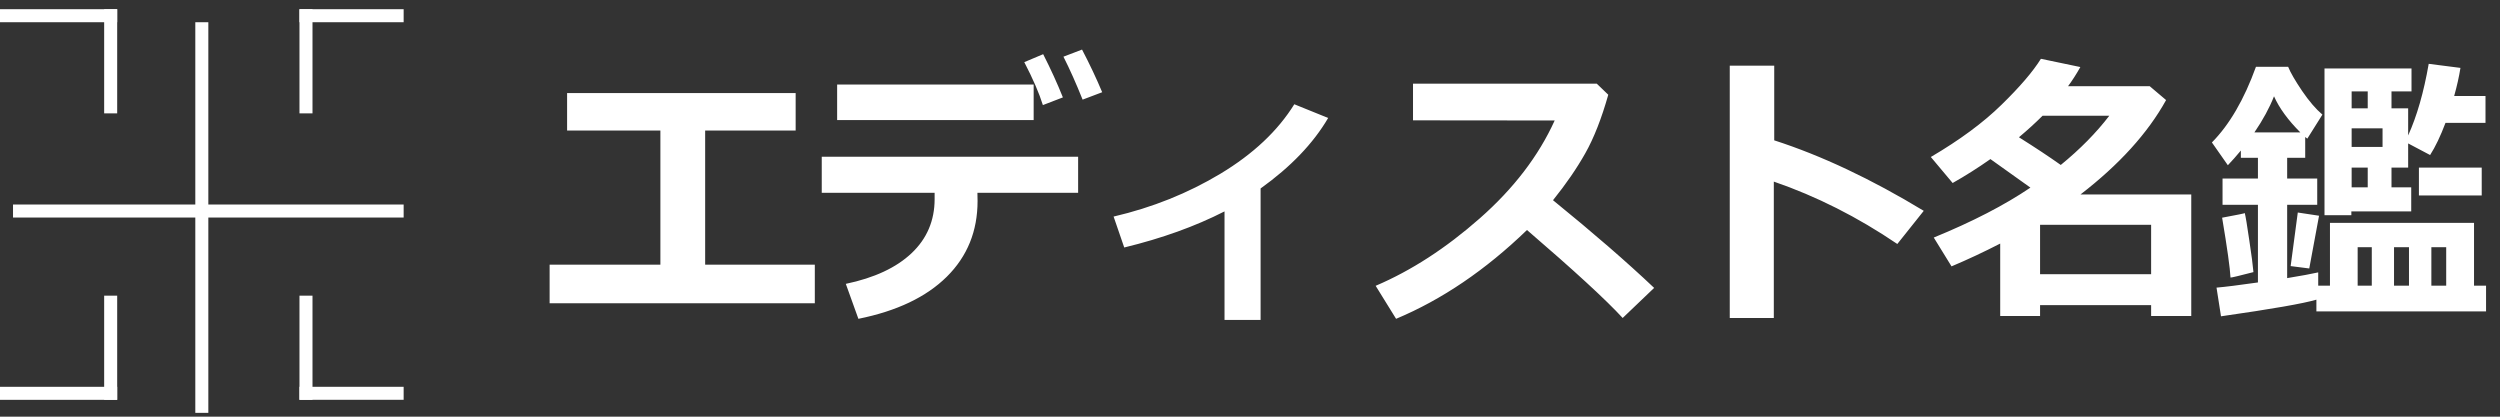
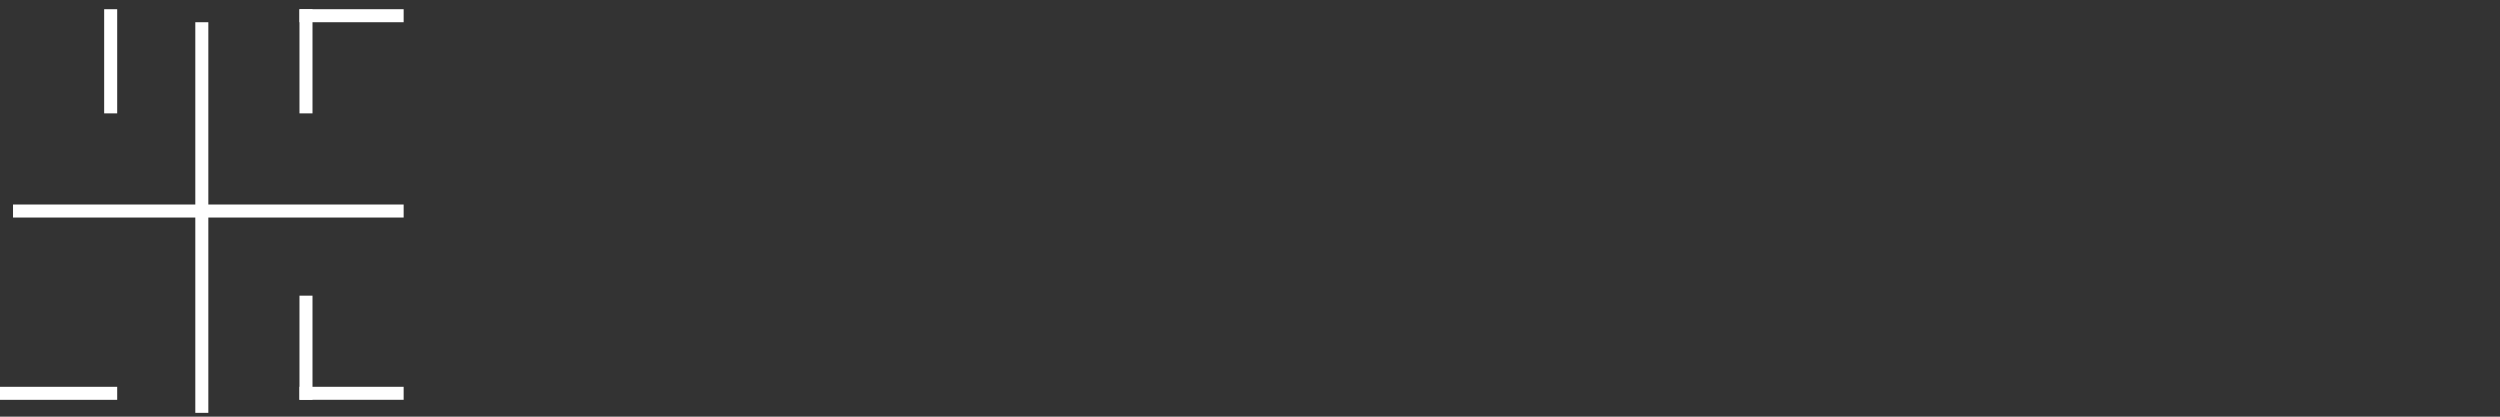
<svg xmlns="http://www.w3.org/2000/svg" width="192" height="32" viewBox="0 0 192 32" fill="none">
  <rect x="0" y="0" width="192" height="32" fill="#333333" stroke="none" />
  <line x1="8.5" y1="0.707" x2="8.5" y2="8.707" stroke="white" />
-   <line x1="4.37114e-08" y1="1.207" x2="9" y2="1.207" stroke="white" />
  <line x1="23.5" y1="0.707" x2="23.5" y2="8.707" stroke="white" />
  <line x1="23" y1="1.207" x2="31" y2="1.207" stroke="white" />
-   <path d="M8.5 30.707V22.707" stroke="white" />
  <line x1="3.88546e-08" y1="30.207" x2="9" y2="30.207" stroke="white" />
  <path d="M23.5 30.707L23.5 22.707" stroke="white" />
  <line y1="-0.5" x2="8" y2="-0.5" transform="matrix(1 -8.74228e-08 -8.74228e-08 -1 23 29.707)" stroke="white" />
  <line x1="1" y1="16.207" x2="31" y2="16.207" stroke="white" />
  <line x1="15.5" y1="1.707" x2="15.5" y2="31.707" stroke="white" />
-   <path d="M62.578 23.293H42.211V20.328H50.718V10.026H43.553V7.147H61.106V10.026H54.156V20.328H62.578V23.293ZM79.385 9.221H64.292V6.492H79.385V9.221ZM82.8 14.807H75.066L75.077 15.44C75.077 17.754 74.289 19.691 72.714 21.252C71.138 22.813 68.875 23.891 65.924 24.485L64.958 21.8C67.149 21.341 68.832 20.557 70.007 19.447C71.188 18.33 71.779 16.944 71.779 15.29V14.807H63.11V12.035H82.8V14.807ZM84.648 7.083L83.144 7.652C82.643 6.399 82.152 5.3 81.672 4.354L83.101 3.807C83.689 4.931 84.204 6.023 84.648 7.083ZM81.63 7.48L80.093 8.071C79.814 7.169 79.338 6.07 78.665 4.773L80.115 4.161C80.695 5.3 81.2 6.406 81.63 7.48ZM96.814 24.571H94.043V16.235C91.801 17.381 89.234 18.305 86.341 19.007L85.524 16.633C88.503 15.938 91.243 14.839 93.742 13.335C96.249 11.824 98.136 10.048 99.403 8.007L102.003 9.06C100.857 11.015 99.127 12.819 96.814 14.474V24.571ZM127.038 22.111L124.621 24.421C123.354 23.039 120.904 20.787 117.273 17.664C114.094 20.736 110.742 23.01 107.219 24.485L105.65 21.95C108.386 20.783 111.05 19.057 113.643 16.773C116.242 14.488 118.161 11.981 119.4 9.253L108.519 9.242V6.428H122.634L123.515 7.276C122.999 9.103 122.412 10.599 121.753 11.767C121.101 12.927 120.274 14.13 119.271 15.376C122.365 17.89 124.954 20.135 127.038 22.111ZM147.744 16.192L145.714 18.738C142.663 16.669 139.501 15.072 136.229 13.947V24.421H132.845V5.042H136.261V10.778C139.885 11.946 143.712 13.75 147.744 16.192ZM165.206 23.433H156.677V24.27H153.616V18.706C152.348 19.358 151.102 19.941 149.877 20.457L148.513 18.244C151.485 17.027 153.959 15.748 155.936 14.409C155.284 13.937 154.26 13.206 152.864 12.218C151.897 12.898 150.93 13.51 149.963 14.055L148.287 12.057C150.507 10.753 152.316 9.418 153.712 8.05C155.116 6.682 156.126 5.504 156.742 4.516L159.771 5.149C159.47 5.687 159.155 6.177 158.826 6.621H165.099L166.356 7.685C164.952 10.22 162.761 12.637 159.782 14.935H168.289V24.27H165.206V23.433ZM155.055 10.542C156.308 11.33 157.379 12.039 158.267 12.669C159.749 11.459 160.992 10.198 161.994 8.888H156.87C156.326 9.432 155.721 9.983 155.055 10.542ZM156.677 21.059H165.206V17.267H156.677V21.059ZM183.667 12.873V14.388H185.182V16.235H180.584V16.525H178.522V5.257H185.204V7.019H183.667V8.318H184.946V10.402C185.619 8.92 186.145 7.087 186.525 4.902L188.963 5.214C188.856 5.887 188.695 6.607 188.48 7.373H190.886V9.436H187.814C187.427 10.46 187.033 11.283 186.632 11.906L184.946 11.015V12.873H183.667ZM181.841 7.019H180.606V8.318H181.841V7.019ZM180.606 9.854V11.283H182.98V9.854H180.606ZM181.841 14.388V12.873H180.606V14.388H181.841ZM190.929 23.916H177.899V23.014C176.918 23.307 174.476 23.733 170.573 24.292L170.229 22.09C170.895 22.033 171.955 21.9 173.409 21.692V15.73H170.691V13.711H173.409V12.121H172.098V11.562C171.754 11.978 171.421 12.354 171.099 12.69L169.874 10.94C171.221 9.579 172.349 7.642 173.258 5.128H175.729C175.908 5.572 176.266 6.191 176.803 6.986C177.34 7.774 177.86 8.379 178.361 8.802L177.201 10.649L177.04 10.521V12.121H175.654V13.711H177.963V15.73H175.654V21.359C176.742 21.18 177.537 21.034 178.039 20.919V21.939H178.941V17.116H190.005V21.939H190.929V23.916ZM173.14 10.166H176.664C175.718 9.221 175.045 8.297 174.644 7.395C174.3 8.275 173.799 9.199 173.14 10.166ZM186.729 21.939H187.868V18.985H186.729V21.939ZM183.861 21.939H185.01V18.985H183.861V21.939ZM181.068 21.939H182.153V18.985H181.068V21.939ZM190.596 15.011H185.773V12.873H190.596V15.011ZM178.103 16.568L177.351 20.618L175.922 20.436L176.47 16.321L178.103 16.568ZM173.065 20.898C171.991 21.177 171.407 21.316 171.314 21.316H171.303C171.267 20.593 171.053 19.061 170.659 16.719C171.819 16.504 172.399 16.386 172.399 16.364C172.463 16.608 172.578 17.299 172.743 18.438C172.915 19.569 173.022 20.389 173.065 20.898Z" fill="white" />
</svg>